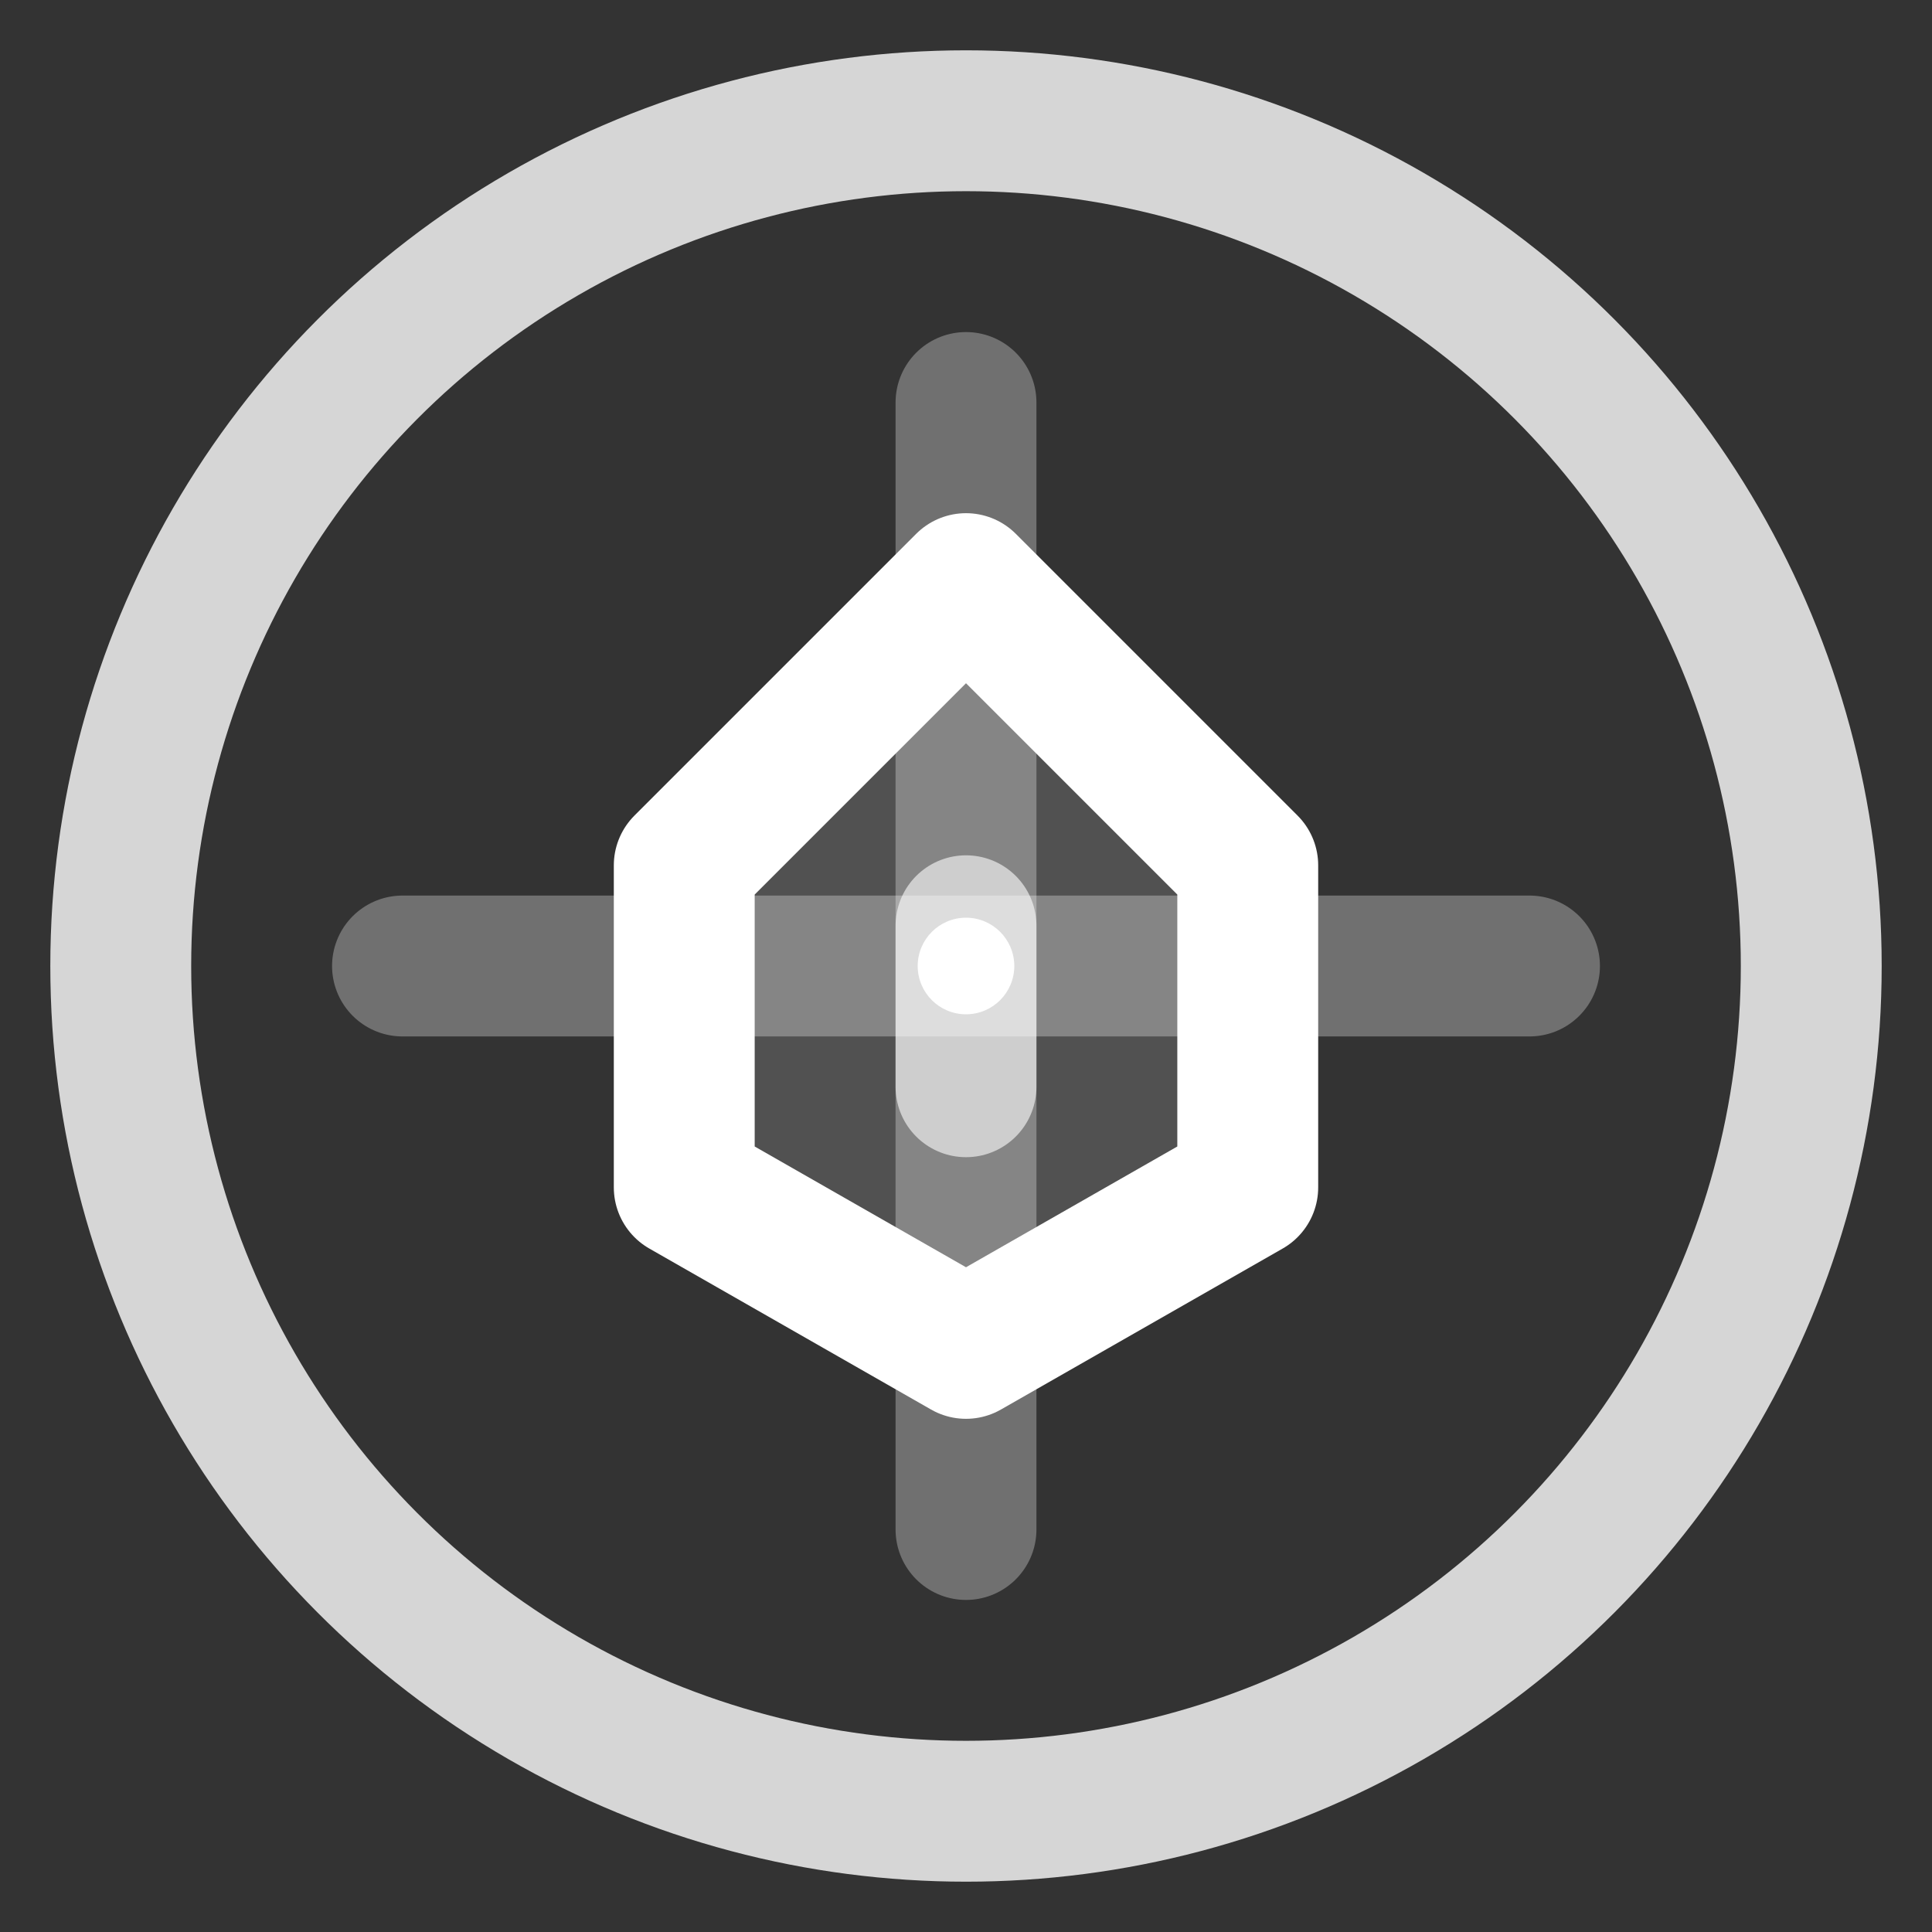
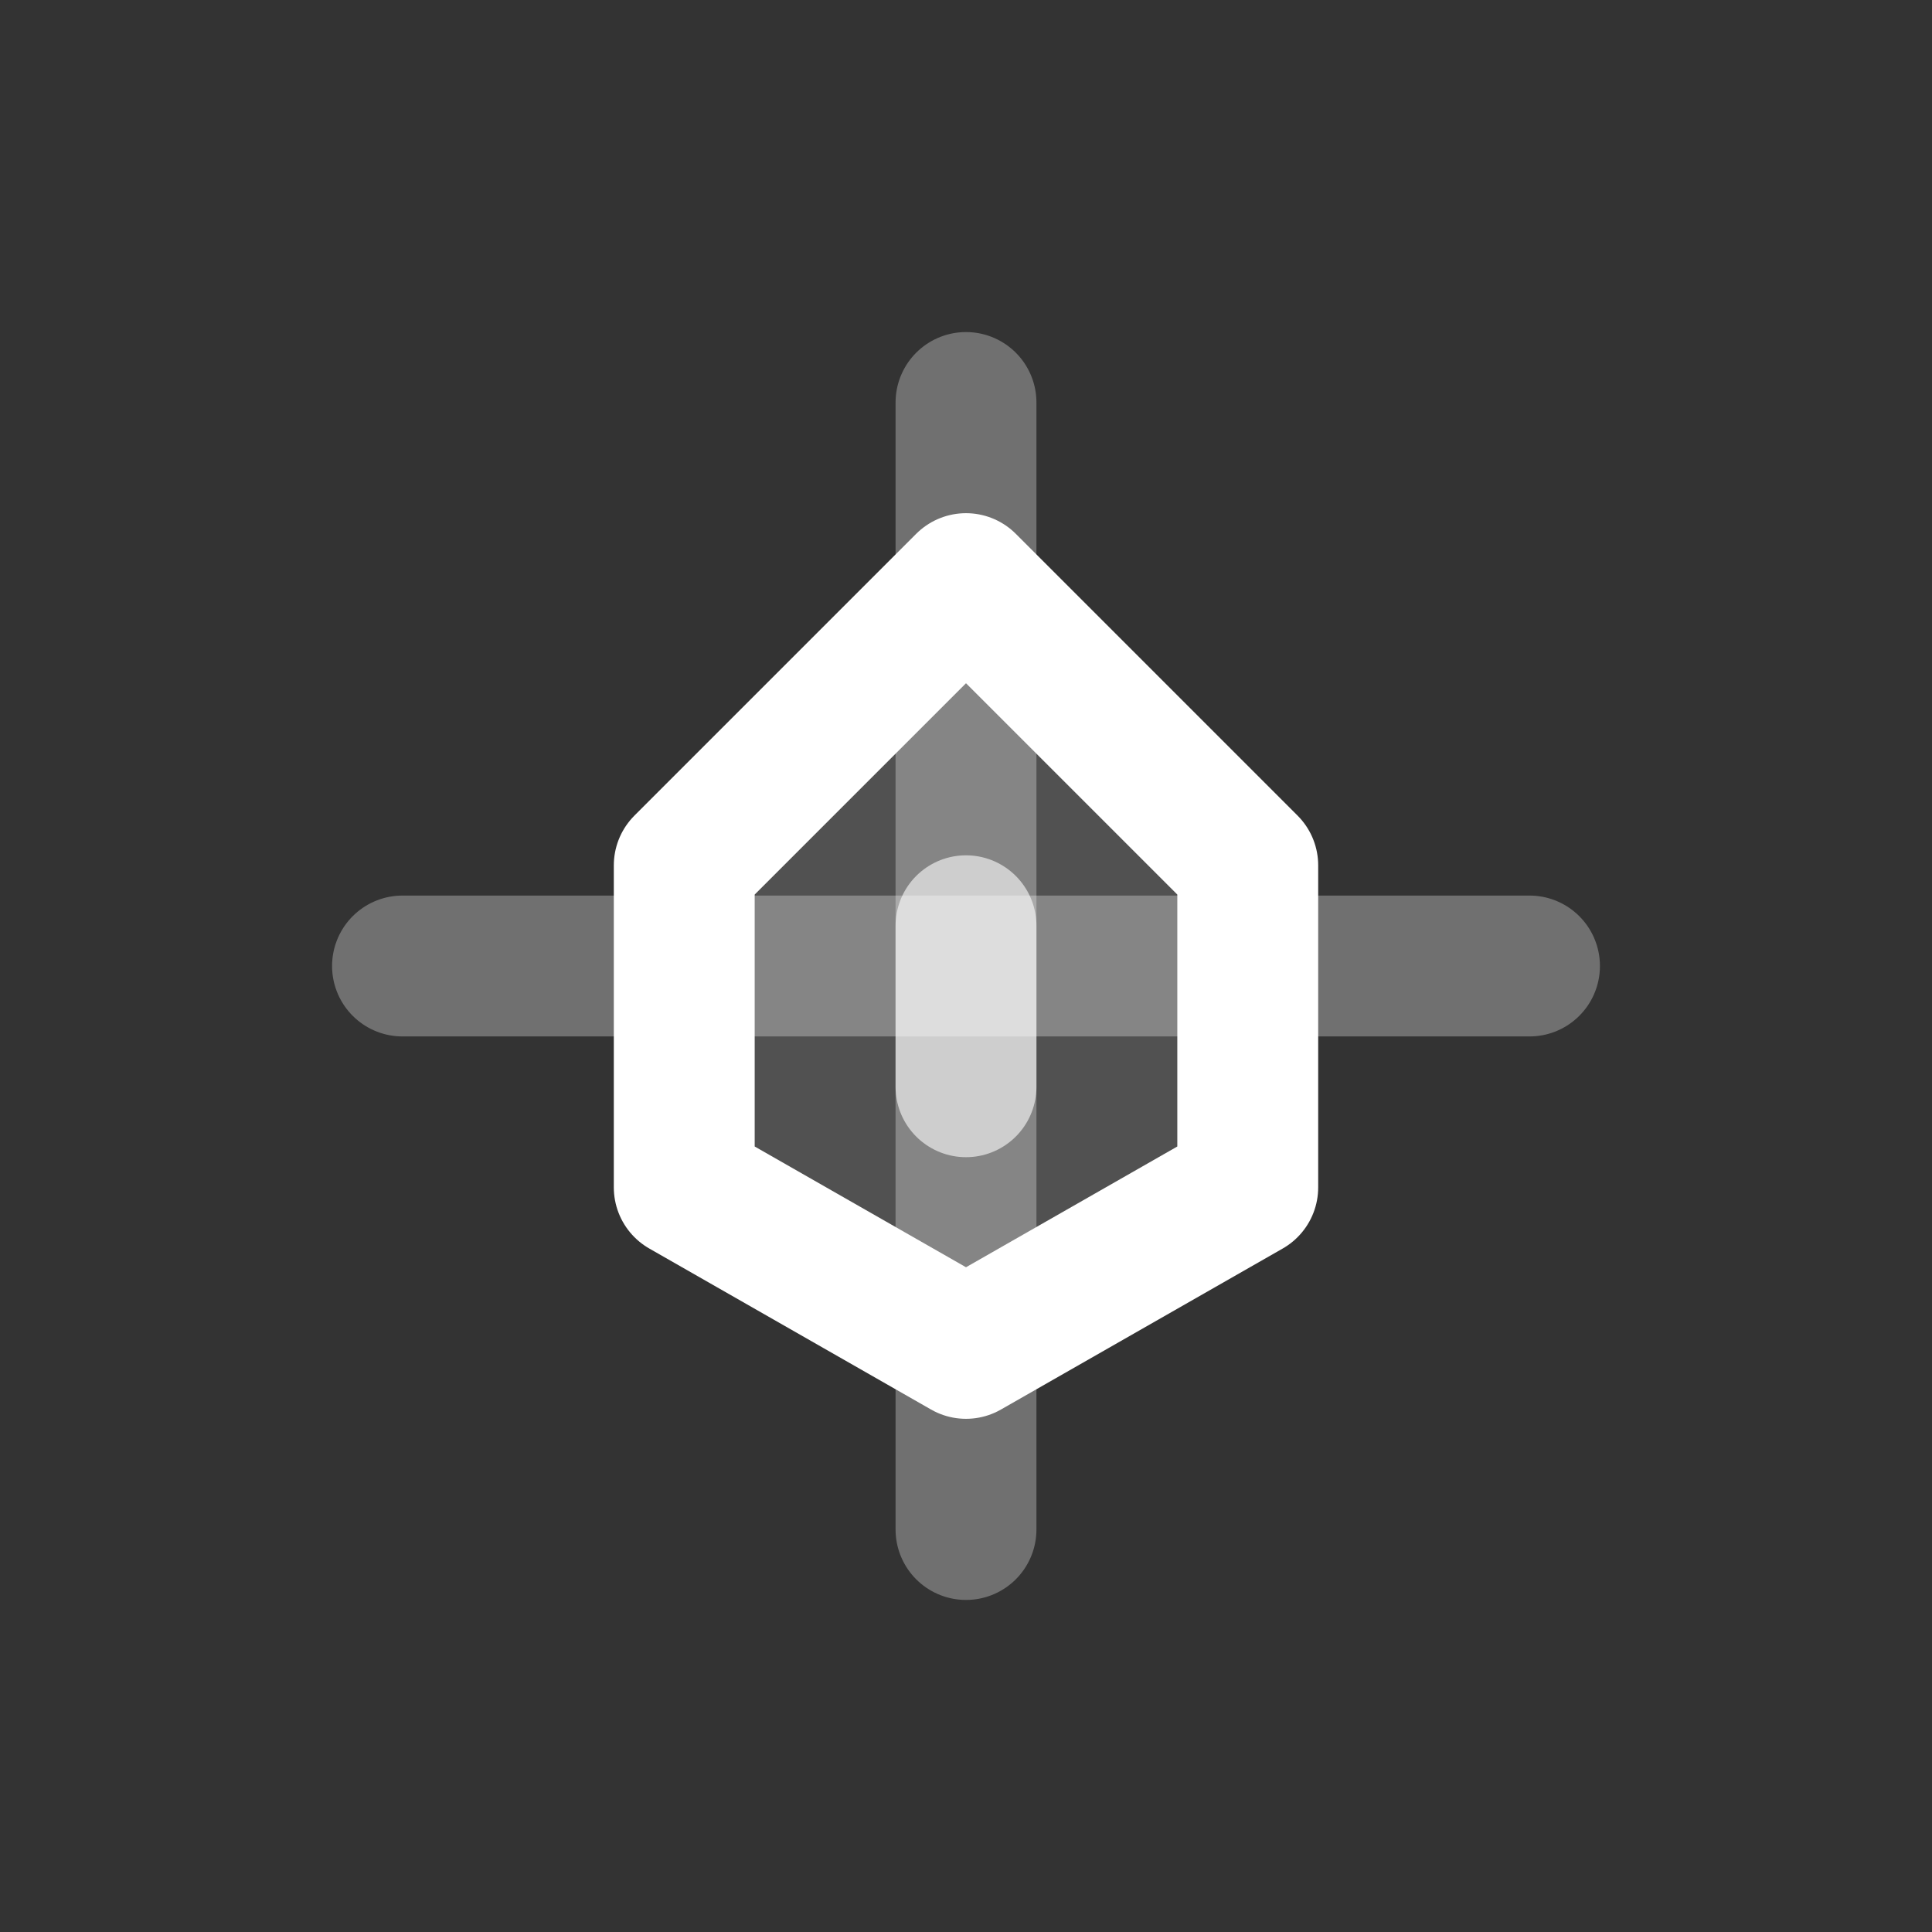
<svg xmlns="http://www.w3.org/2000/svg" width="512" height="512" viewBox="0 0 24 24" fill="none">
  <rect x="0" y="0" width="24" height="24" fill="#333333" stroke="none" />
-   <circle cx="12" cy="12" r="10.5" stroke="#ffffff" stroke-width="1.75" stroke-opacity="0.8" />
  <path d="M12 5V19" stroke="#ffffff" stroke-width="1.75" stroke-linecap="round" stroke-linejoin="round" opacity="0.3" />
  <path d="M5 12H19" stroke="#ffffff" stroke-width="1.75" stroke-linecap="round" stroke-linejoin="round" opacity="0.3" />
  <path d="M12 7.25L15.5 10.75V14.75L12 16.75L8.5 14.75V10.75L12 7.25Z" fill="#ffffff" fill-opacity="0.15" stroke="#ffffff" stroke-width="1.75" stroke-linecap="round" stroke-linejoin="round" />
  <path d="M12 11.5V13.5" stroke="#ffffff" stroke-width="1.75" stroke-linecap="round" stroke-linejoin="round" opacity="0.6" />
-   <circle cx="12" cy="12" r="0.6" fill="#ffffff" />
</svg>